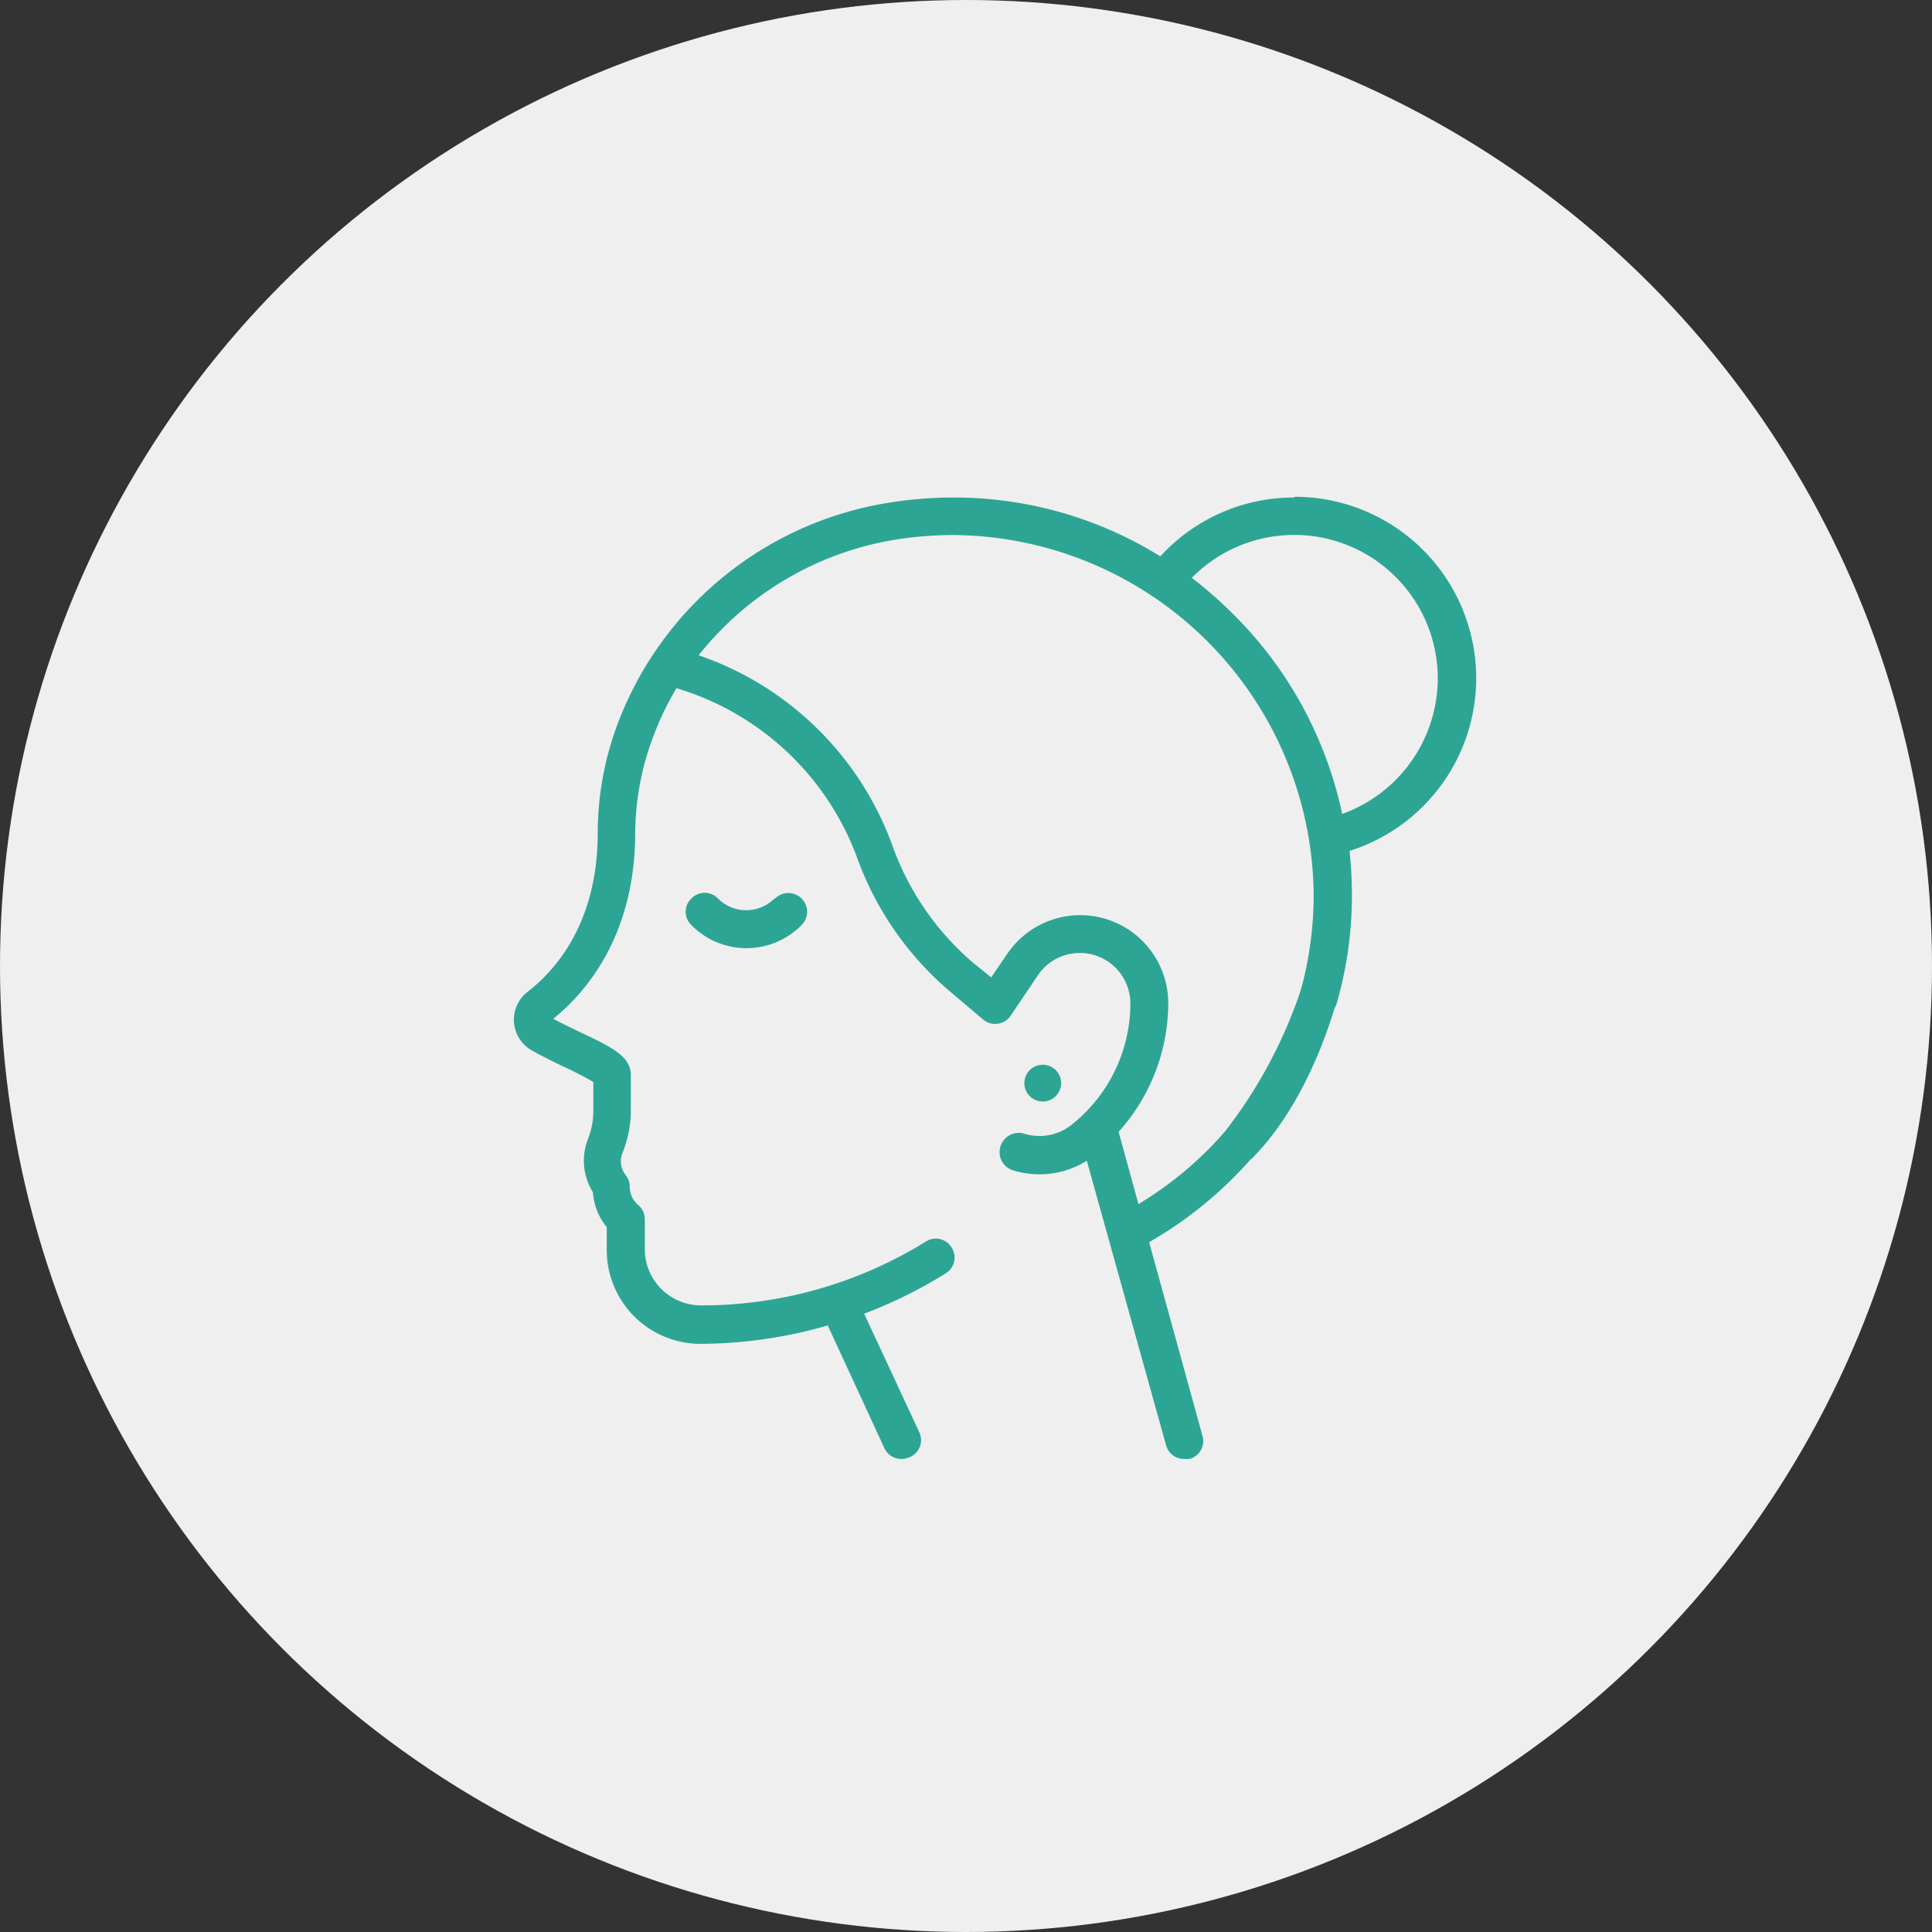
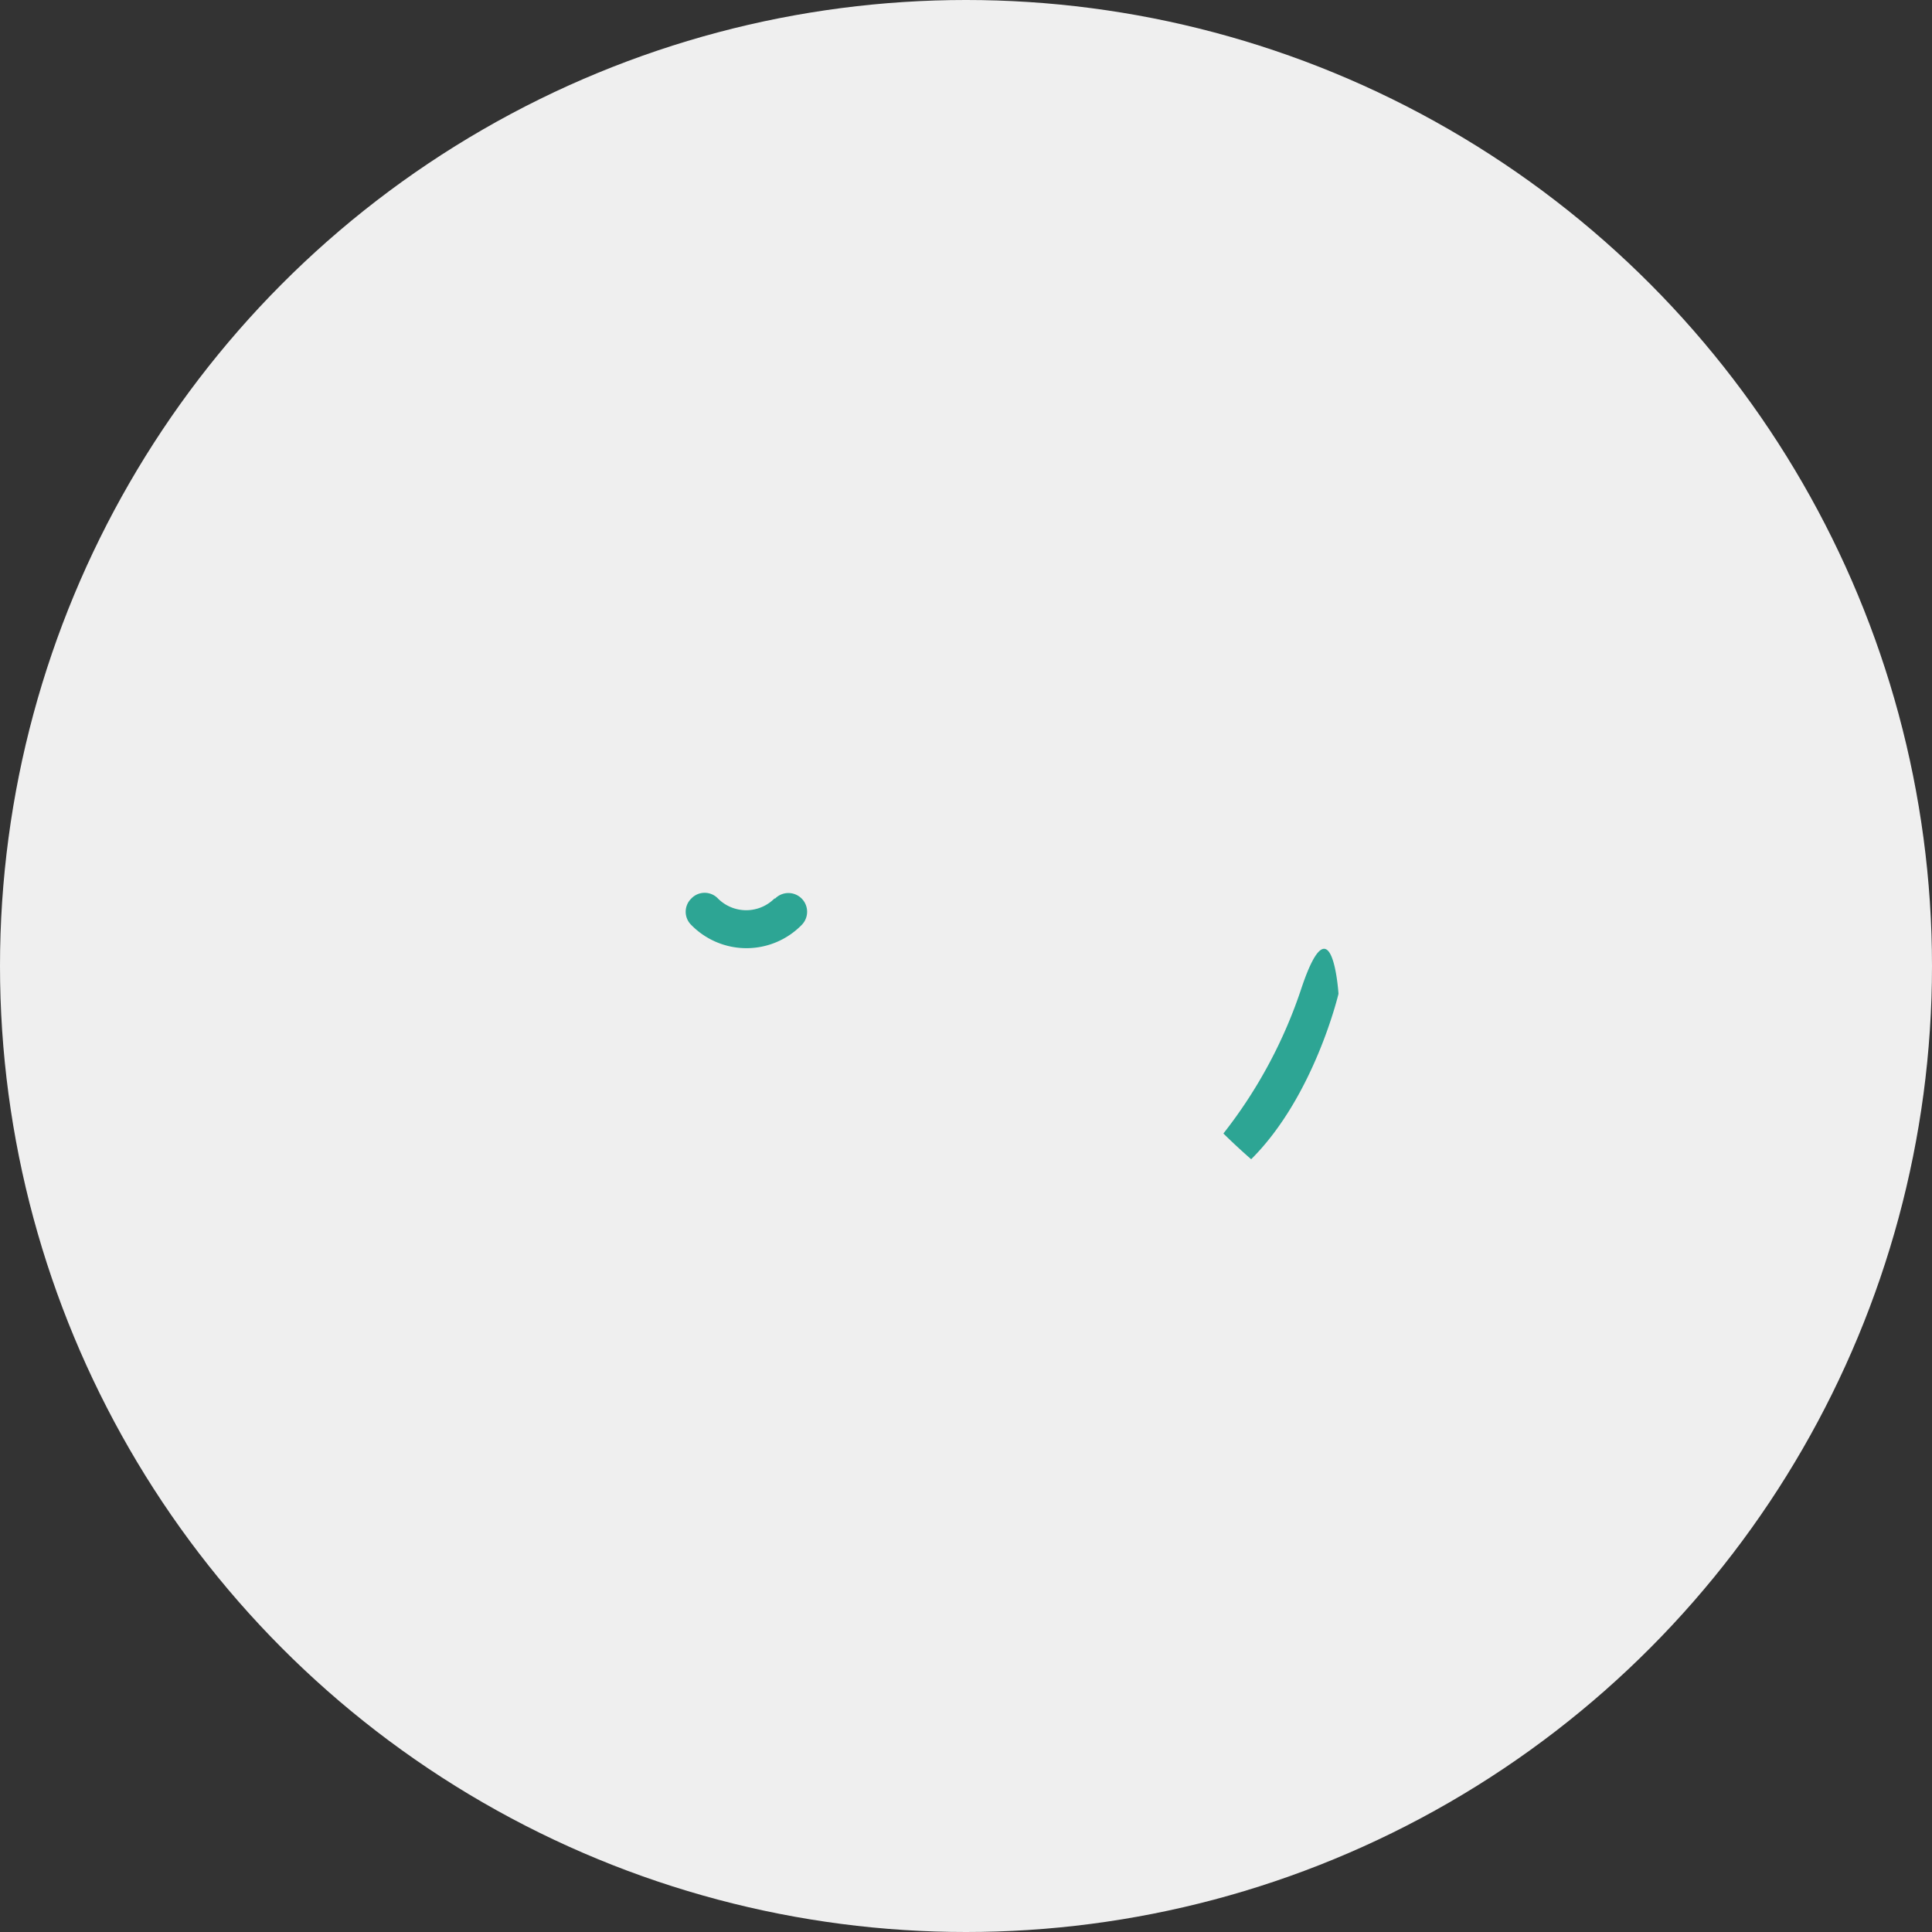
<svg xmlns="http://www.w3.org/2000/svg" viewBox="0 0 105.08 105.08">
  <rect x="0" y="0" width="105.08" height="105.08" fill="#333333" stroke="none" />
  <g id="Capa_2" data-name="Capa 2">
    <g id="Layer_1" data-name="Layer 1">
      <circle cx="52.54" cy="52.54" r="52.54" style="fill:#efefef" />
-       <path d="M70.39,27.06a9.82,9.82,0,0,0-7.28,3.2,21.25,21.25,0,0,0-11.25-3.2h0a22,22,0,0,0-3.24.24,18.94,18.94,0,0,0-15,12,16.94,16.94,0,0,0-1.11,6c0,5-2.39,7.54-3.81,8.64a1.92,1.92,0,0,0,.24,3.2c.53.3,1.13.59,1.7.87a17.26,17.26,0,0,1,1.63.84v1.56A4.16,4.16,0,0,1,32,61.9a3.24,3.24,0,0,0,.25,2.95A3.32,3.32,0,0,0,33,66.74V68a5.1,5.1,0,0,0,5.1,5.09,25.2,25.2,0,0,0,6.92-1l3.08,6.67a1,1,0,0,0,.93.59,1.11,1.11,0,0,0,.43-.09A1,1,0,0,0,50,77.9l-3-6.45a25,25,0,0,0,4.43-2.19,1,1,0,0,0,.33-1.4,1,1,0,0,0-1.41-.33A23.15,23.15,0,0,1,38.13,71a3.06,3.06,0,0,1-3.06-3V66.32a1,1,0,0,0-.36-.78,1.31,1.31,0,0,1-.46-1v0a1,1,0,0,0-.22-.63,1.2,1.2,0,0,1-.17-1.21,6.19,6.19,0,0,0,.45-2.33v-1.9c0-1-1-1.51-2.78-2.34-.49-.24-1-.48-1.44-.72,1.73-1.39,4.46-4.48,4.46-10.15a15,15,0,0,1,1-5.25,16.11,16.11,0,0,1,1.24-2.58,15.06,15.06,0,0,1,9.85,9.28,17.18,17.18,0,0,0,5,7.19l1.82,1.54a1,1,0,0,0,.8.24,1,1,0,0,0,.71-.44L56.48,53a2.75,2.75,0,0,1,5,1.54,8.43,8.43,0,0,1-3.19,6.63,2.79,2.79,0,0,1-2.58.49,1,1,0,0,0-.6,2,5,5,0,0,0,1.43.21,4.8,4.8,0,0,0,2.57-.74L63.42,78.6a1,1,0,0,0,1,.75,1.24,1.24,0,0,0,.27,0,1,1,0,0,0,.71-1.26l-2.9-10.53A21.73,21.73,0,0,0,68.07,63a1,1,0,1,0-1.53-1.36,19.61,19.61,0,0,1-4.62,3.85l-1.08-3.93a10.49,10.49,0,0,0,2.7-7,4.79,4.79,0,0,0-8.75-2.69l-.88,1.29-1-.81A15.05,15.05,0,0,1,48.54,46,17.1,17.1,0,0,0,38,35.64,17.17,17.17,0,0,1,48.9,29.32a20.42,20.42,0,0,1,2.93-.22h0A19.74,19.74,0,0,1,71.45,48.69,19.68,19.68,0,0,1,70.71,54a1,1,0,1,0,2,.55,21.33,21.33,0,0,0,.82-5.9,23.21,23.21,0,0,0-.13-2.37,9.86,9.86,0,0,0,6.89-9.4,9.87,9.87,0,0,0-9.86-9.86ZM73,44.27A21.59,21.59,0,0,0,67.1,33.43a22.51,22.51,0,0,0-2.28-2A7.81,7.81,0,0,1,78.2,36.92,7.86,7.86,0,0,1,73,44.27Z" style="fill:#2da594" />
      <path d="M42.12,48.87a2.17,2.17,0,0,1-3.07,0,1,1,0,0,0-1.45,0,1,1,0,0,0,0,1.44,4.2,4.2,0,0,0,6,0,1,1,0,0,0-1.44-1.44Z" style="fill:#2da594" />
-       <path d="M56.72,59.91a1,1,0,1,0-.72-.3A1,1,0,0,0,56.72,59.91Z" style="fill:#2da594" />
      <path d="M66.54,61.65A26,26,0,0,0,70.8,53.7c1.66-4.91,2,.35,2,.35s-1.31,5.58-4.75,9C67.19,62.3,66.54,61.65,66.54,61.65Z" style="fill:#2da594" />
    </g>
  </g>
</svg>